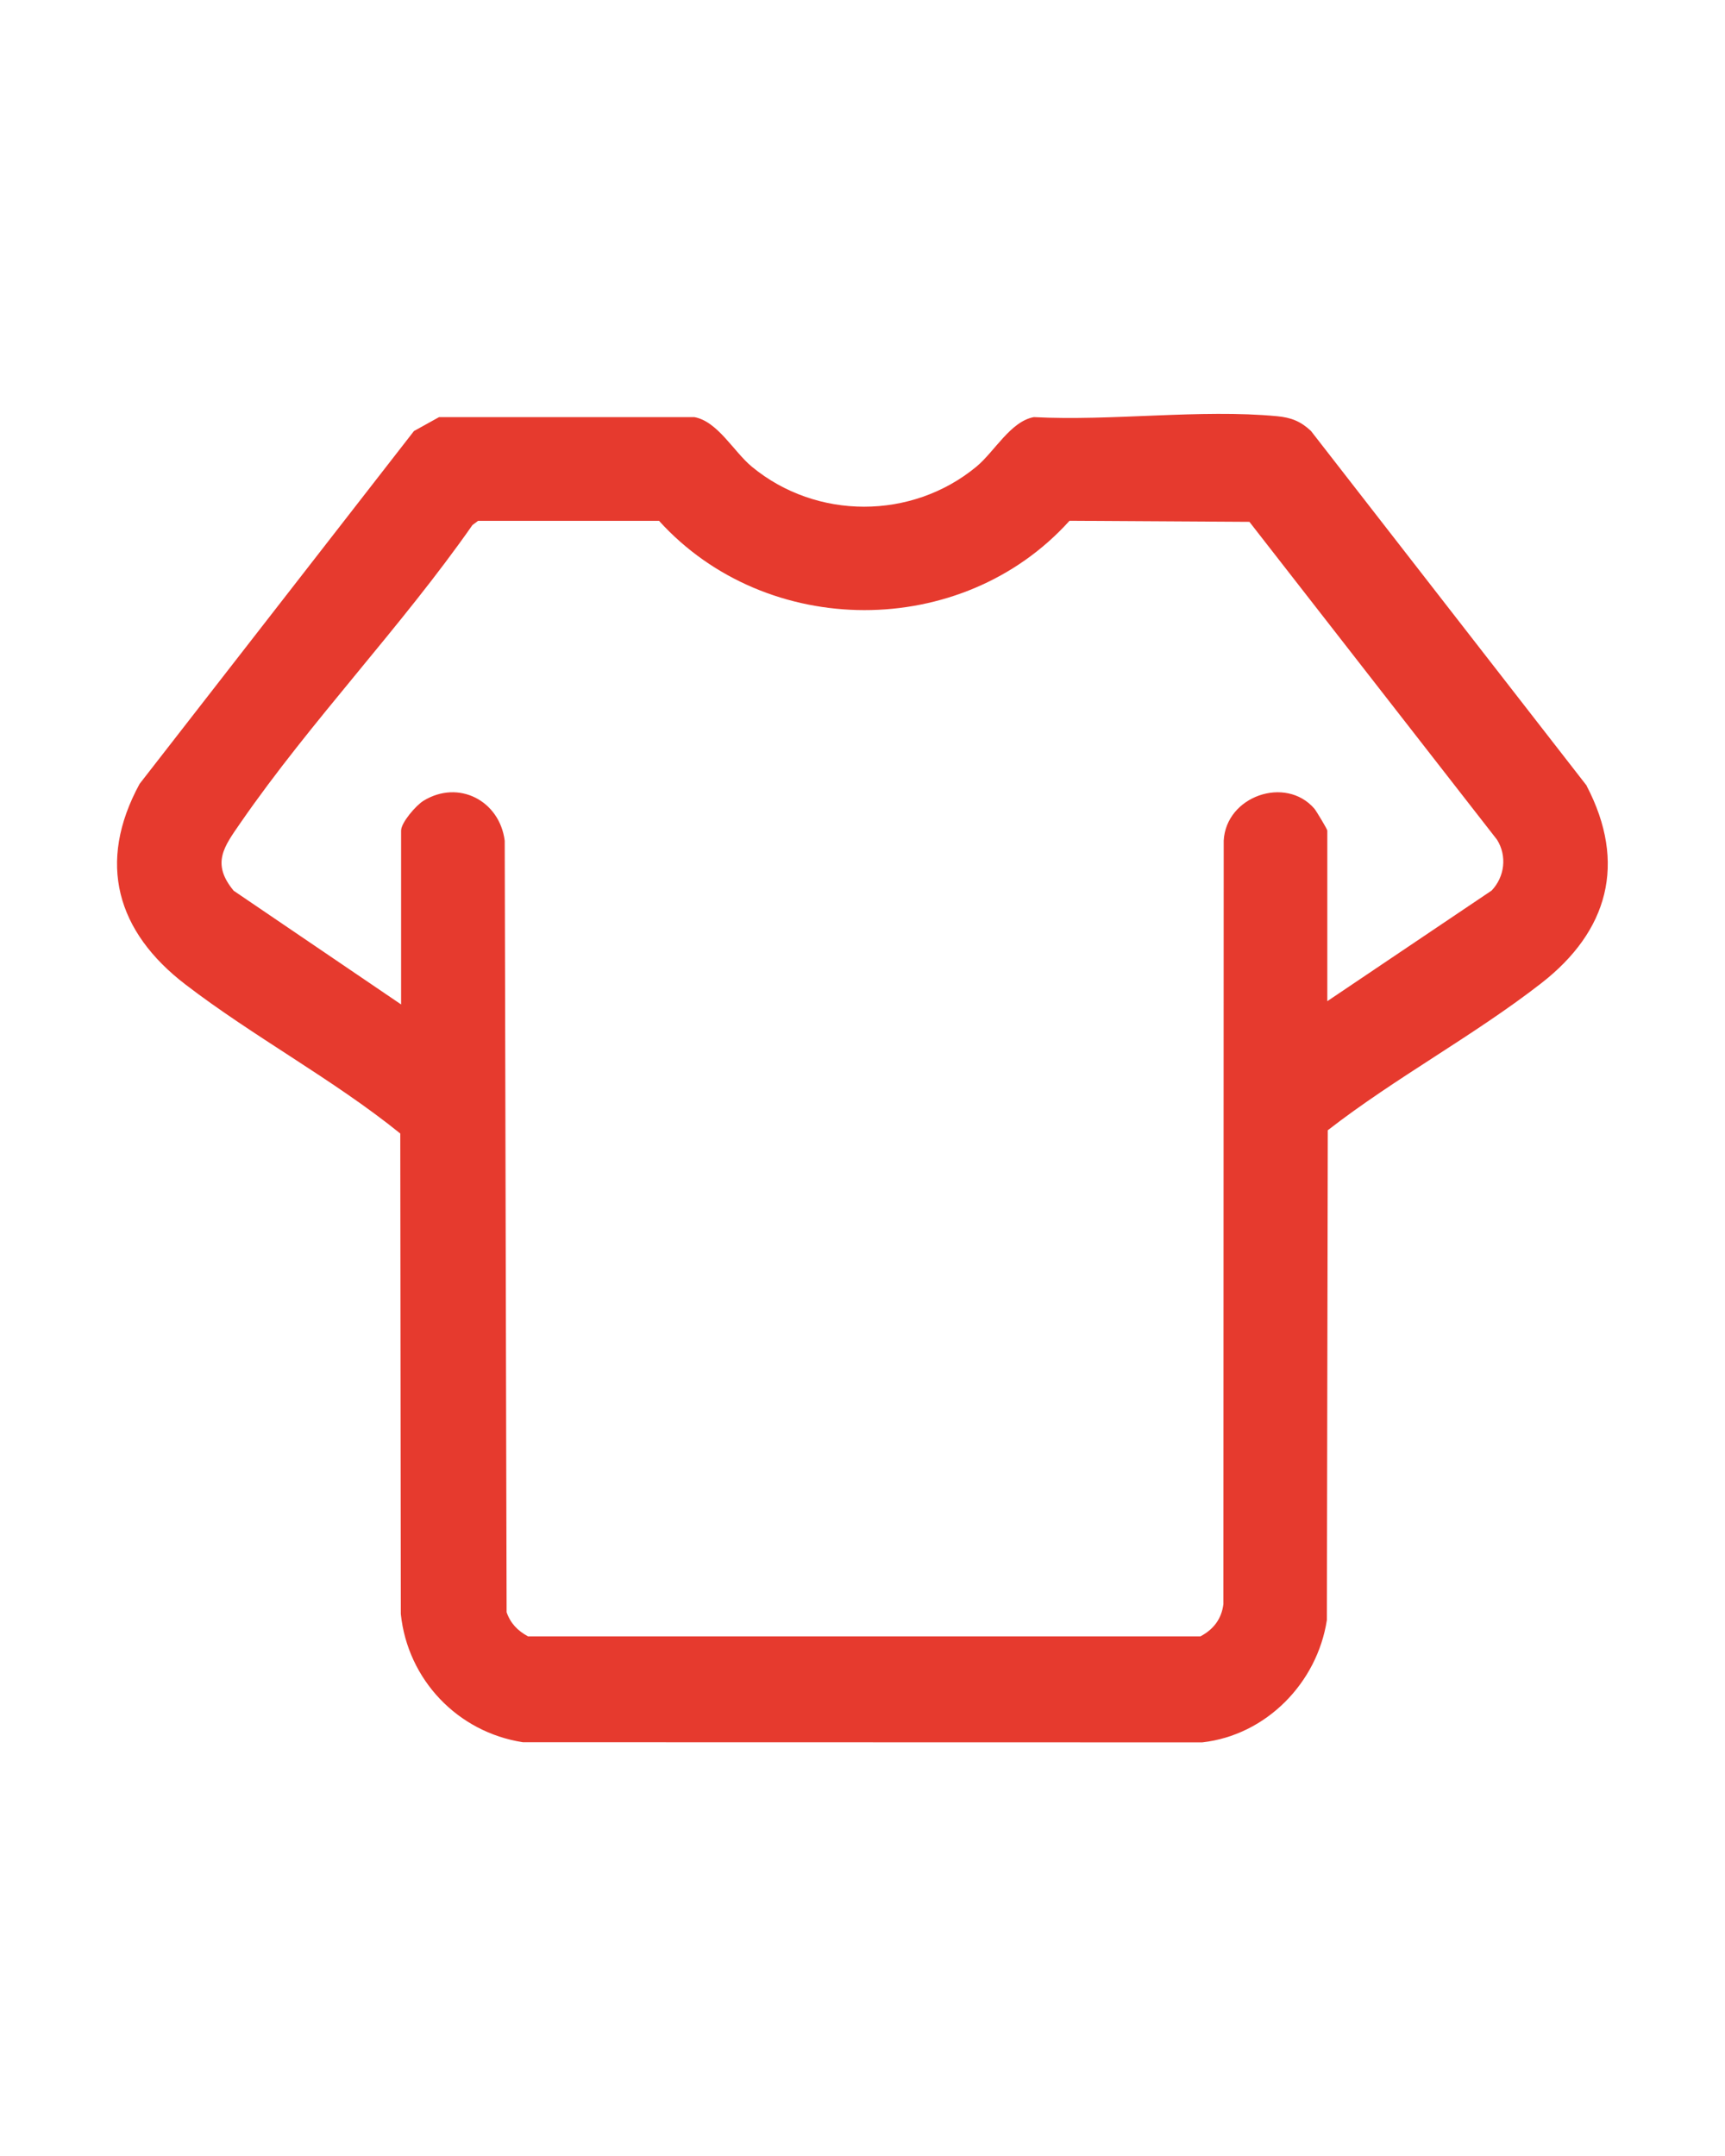
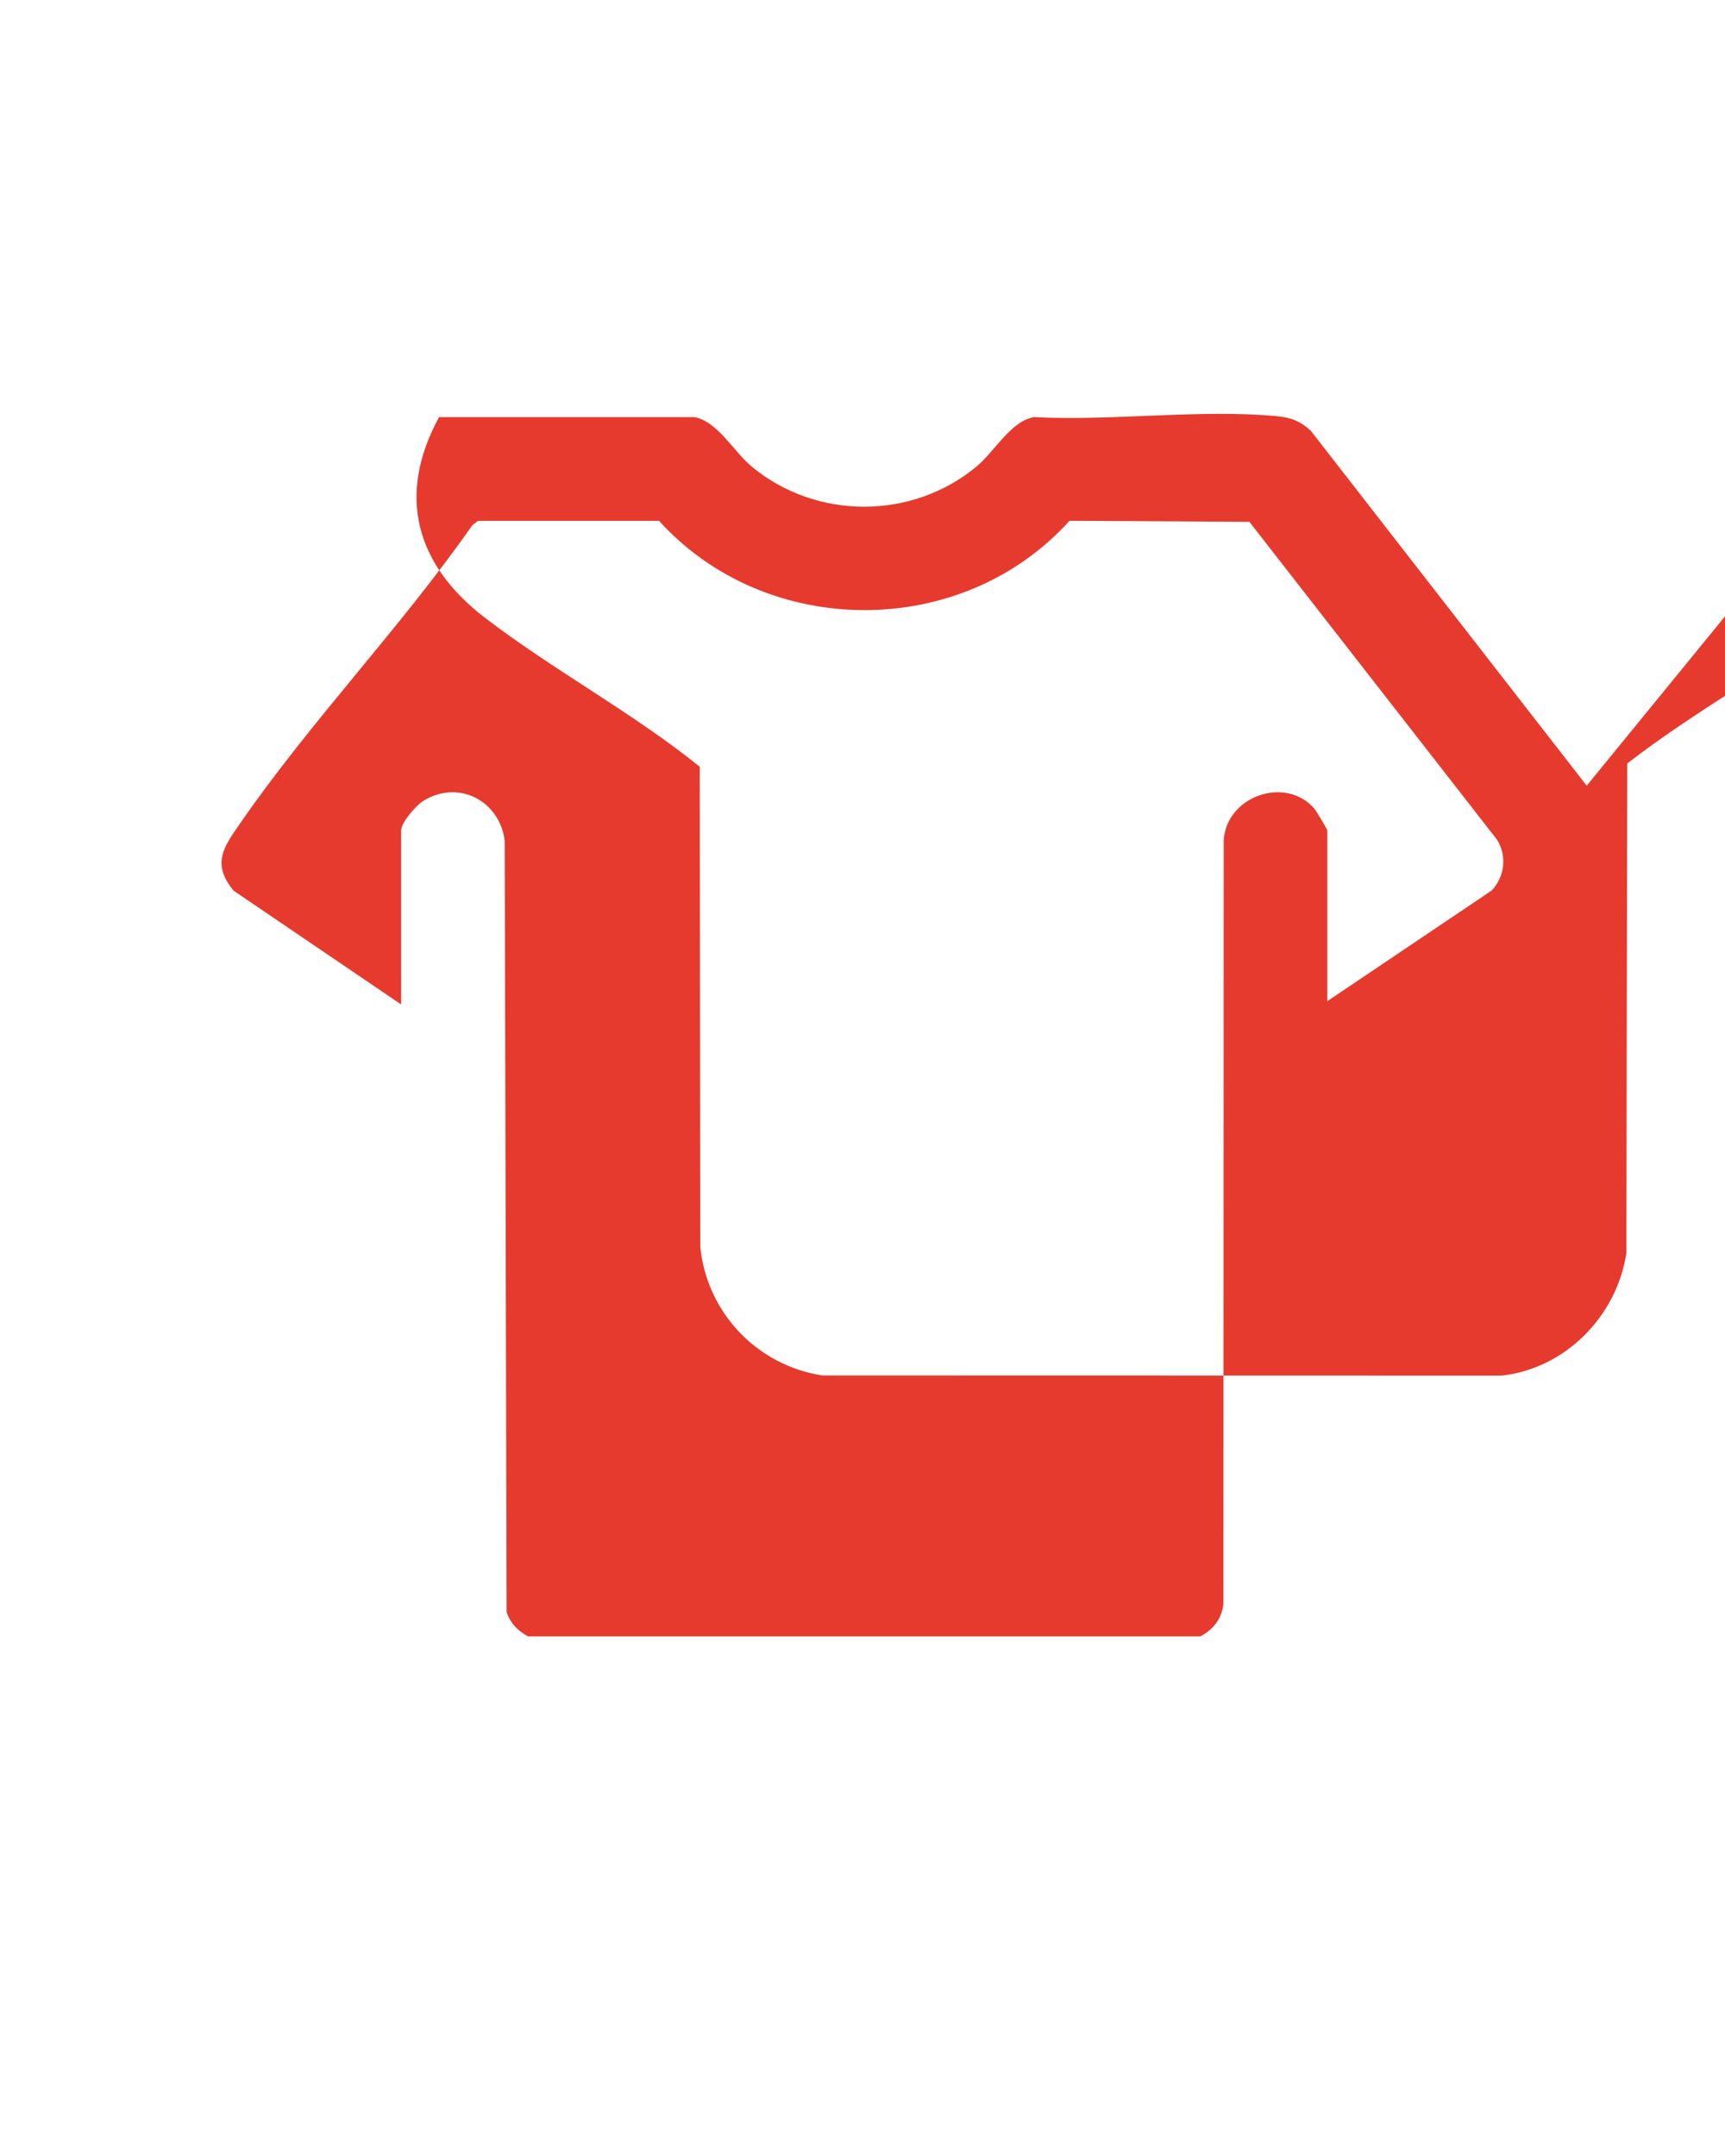
<svg xmlns="http://www.w3.org/2000/svg" id="Vrstva_1" data-name="Vrstva 1" viewBox="0 0 226.77 283.46">
  <defs>
    <style>
      .cls-1 {
        fill: #e63a2e;
      }
    </style>
  </defs>
-   <path class="cls-1" d="M208.59,103.3l-36.25-46.64c-1.36-1.28-2.63-1.77-4.47-1.94-10.07-.95-21.72.66-31.96.12-3.07.56-5.17,4.55-7.57,6.53-8.49,7-21,7-29.49,0-2.4-1.98-4.5-5.97-7.57-6.53h-33.56l-3.3,1.83-36.07,46.39c-5.65,10.38-3,19.45,6.02,26.37,8.96,6.88,19.47,12.5,28.25,19.6l.07,63.17c.9,8.64,7.48,15.54,16.04,16.86l89.31.02c8.41-.94,15.12-7.82,16.39-16.08l.12-64.4c8.95-6.95,19.16-12.4,28.08-19.34,8.77-6.83,11.27-15.75,5.95-25.94ZM196.07,117.1l-21.58,14.53v-22.43c0-.17-1.45-2.58-1.7-2.88-3.79-4.38-11.62-1.64-11.92,4.21l-.04,100.37c-.24,1.97-1.33,3.35-3.02,4.24h-88.4c-1.36-.74-2.29-1.69-2.81-3.17l-.25-101.44c-.67-5.26-6.07-8.08-10.69-5.24-.97.6-2.93,2.86-2.93,3.91v22.86l-22.01-14.95c-2.99-3.61-1.25-5.81.9-8.93,9.23-13.36,21.14-25.76,30.49-39.15l.74-.55h23.79c14.13,15.6,39.81,15.7,53.96-.01l23.65.14,32.55,41.79c1.34,2.14,1.02,4.88-.73,6.71Z" />
+   <path class="cls-1" d="M208.59,103.3l-36.25-46.64c-1.36-1.28-2.63-1.77-4.47-1.94-10.07-.95-21.72.66-31.96.12-3.07.56-5.17,4.55-7.57,6.53-8.49,7-21,7-29.49,0-2.4-1.98-4.5-5.97-7.57-6.53h-33.56c-5.65,10.38-3,19.45,6.02,26.37,8.96,6.88,19.47,12.5,28.25,19.6l.07,63.17c.9,8.64,7.48,15.54,16.04,16.86l89.31.02c8.41-.94,15.12-7.82,16.39-16.08l.12-64.4c8.95-6.95,19.16-12.4,28.08-19.34,8.77-6.83,11.27-15.75,5.95-25.94ZM196.07,117.1l-21.58,14.53v-22.43c0-.17-1.45-2.58-1.7-2.88-3.79-4.38-11.62-1.64-11.92,4.21l-.04,100.37c-.24,1.97-1.33,3.35-3.02,4.24h-88.4c-1.36-.74-2.29-1.69-2.81-3.17l-.25-101.44c-.67-5.26-6.07-8.08-10.69-5.24-.97.6-2.93,2.86-2.93,3.91v22.86l-22.01-14.95c-2.99-3.61-1.25-5.81.9-8.93,9.23-13.36,21.14-25.76,30.49-39.15l.74-.55h23.79c14.13,15.6,39.81,15.7,53.96-.01l23.65.14,32.55,41.79c1.34,2.14,1.02,4.88-.73,6.71Z" />
</svg>